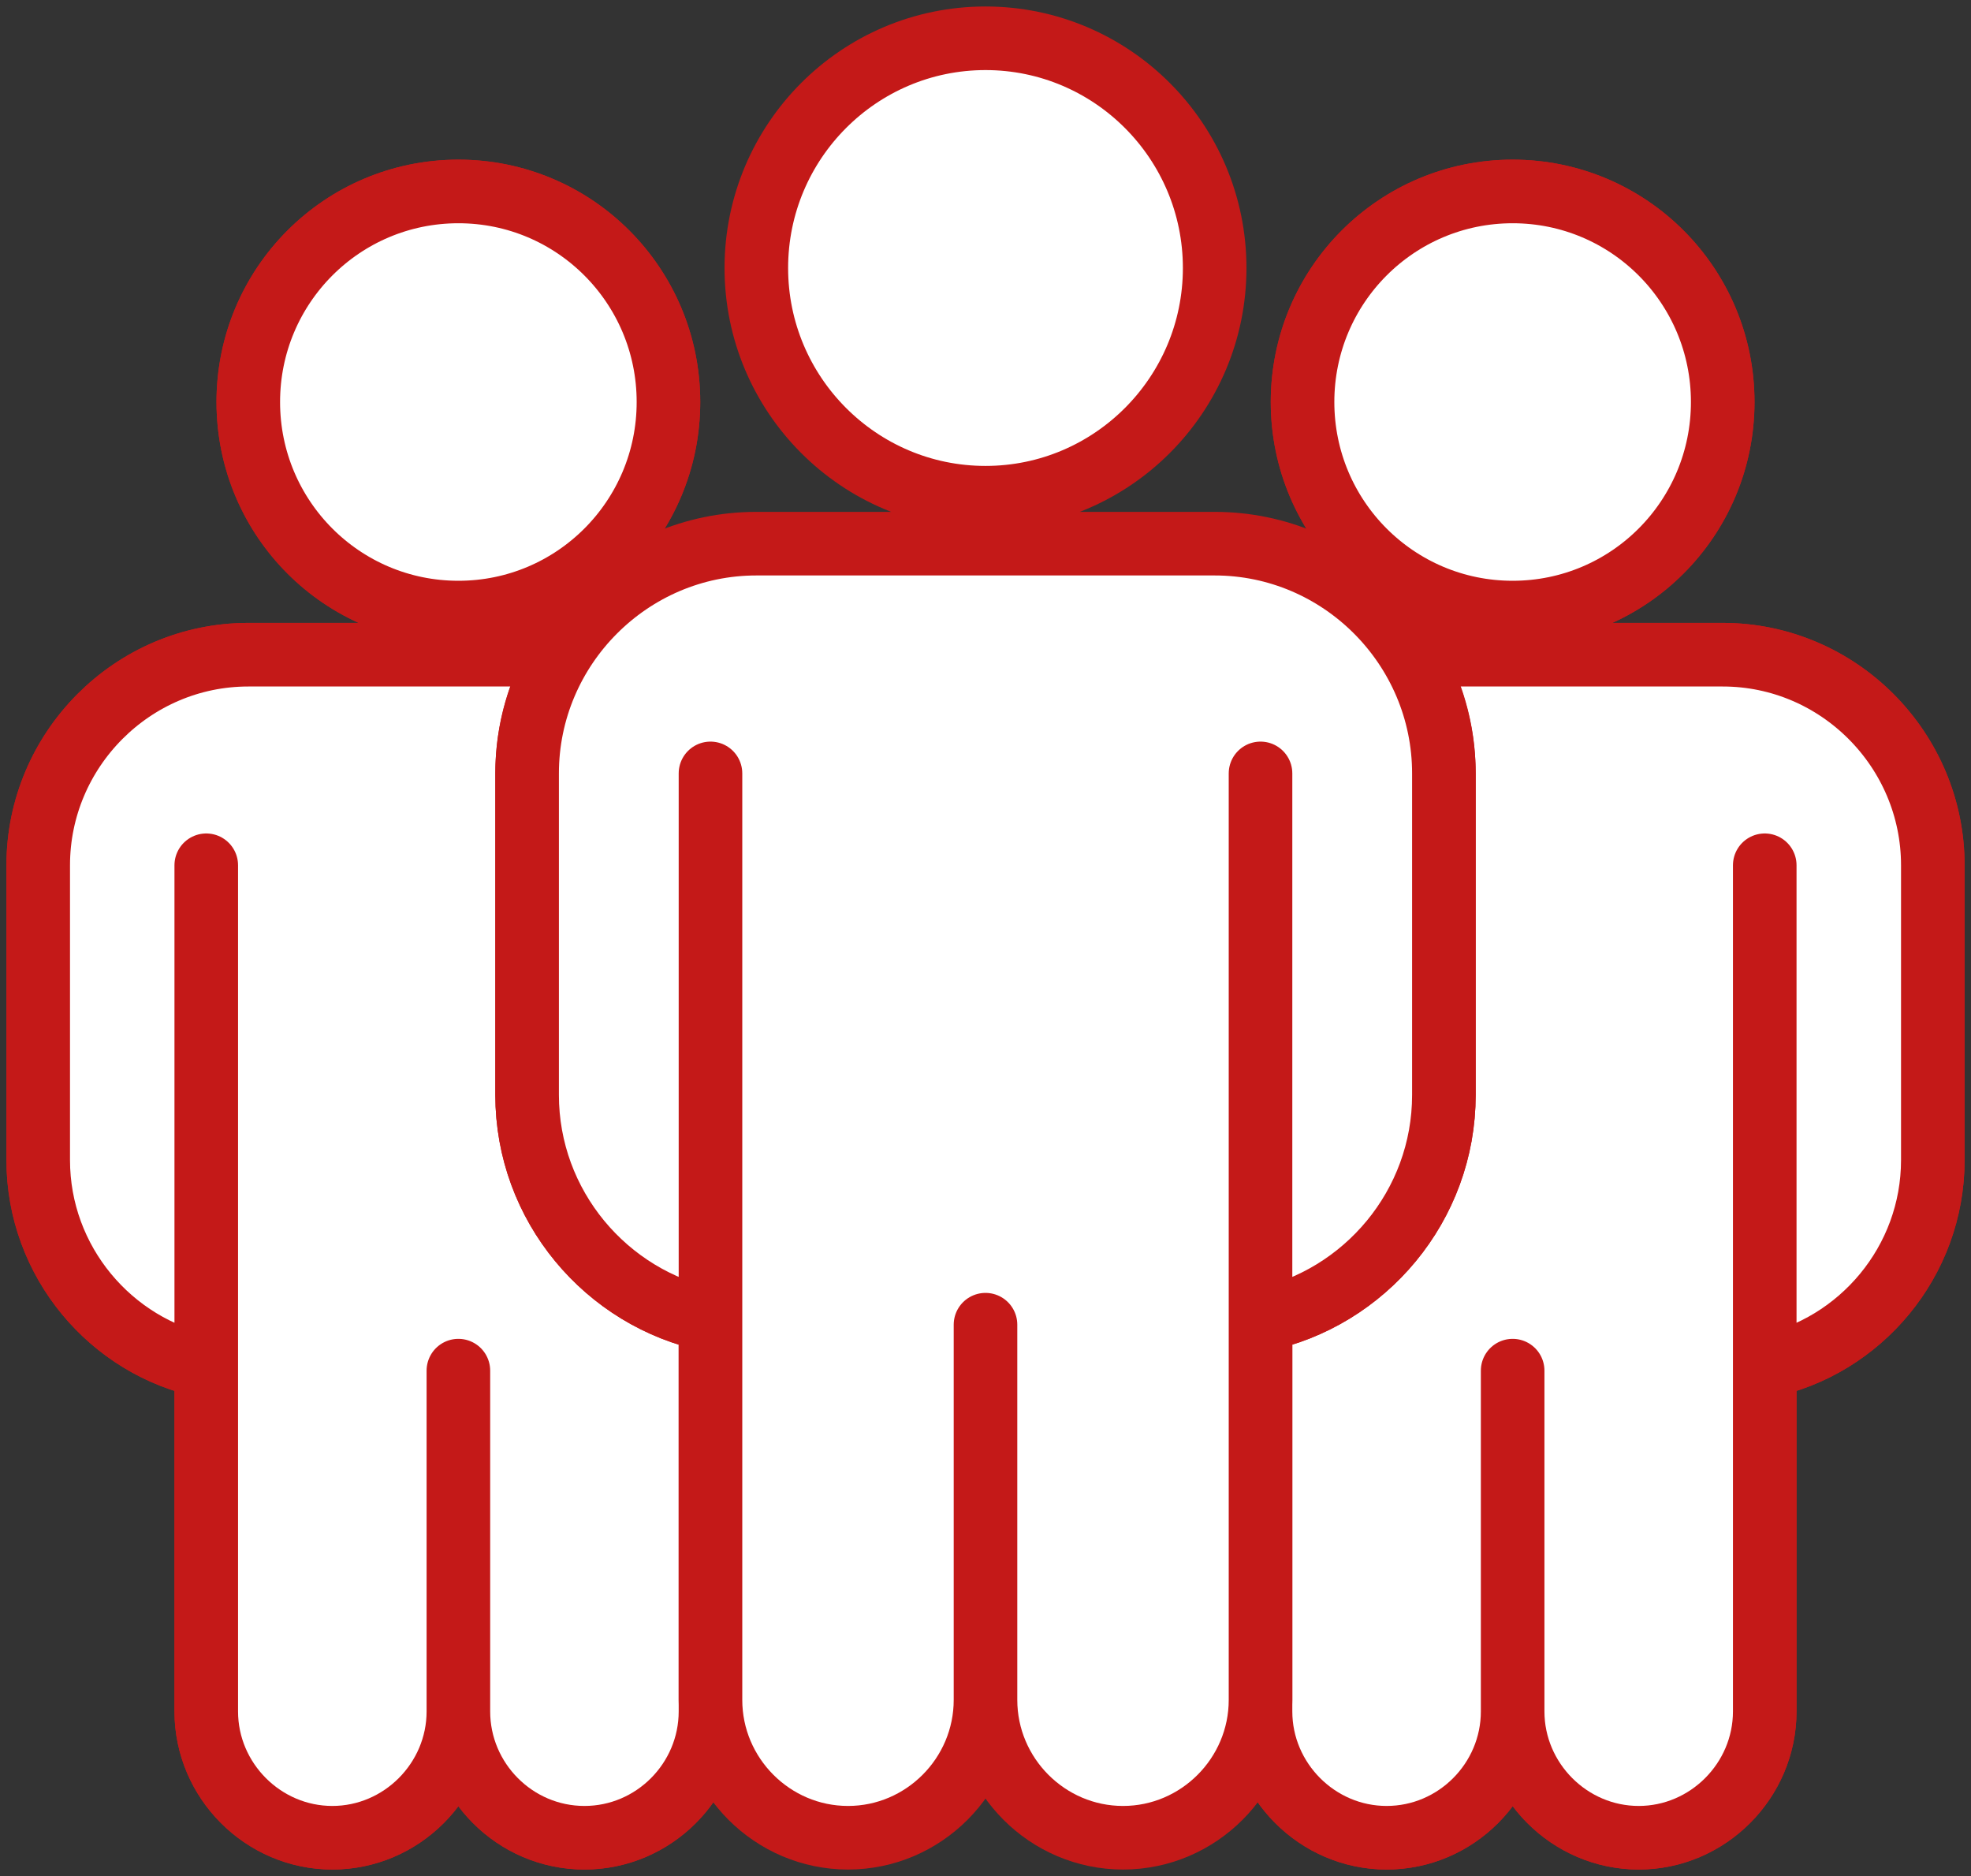
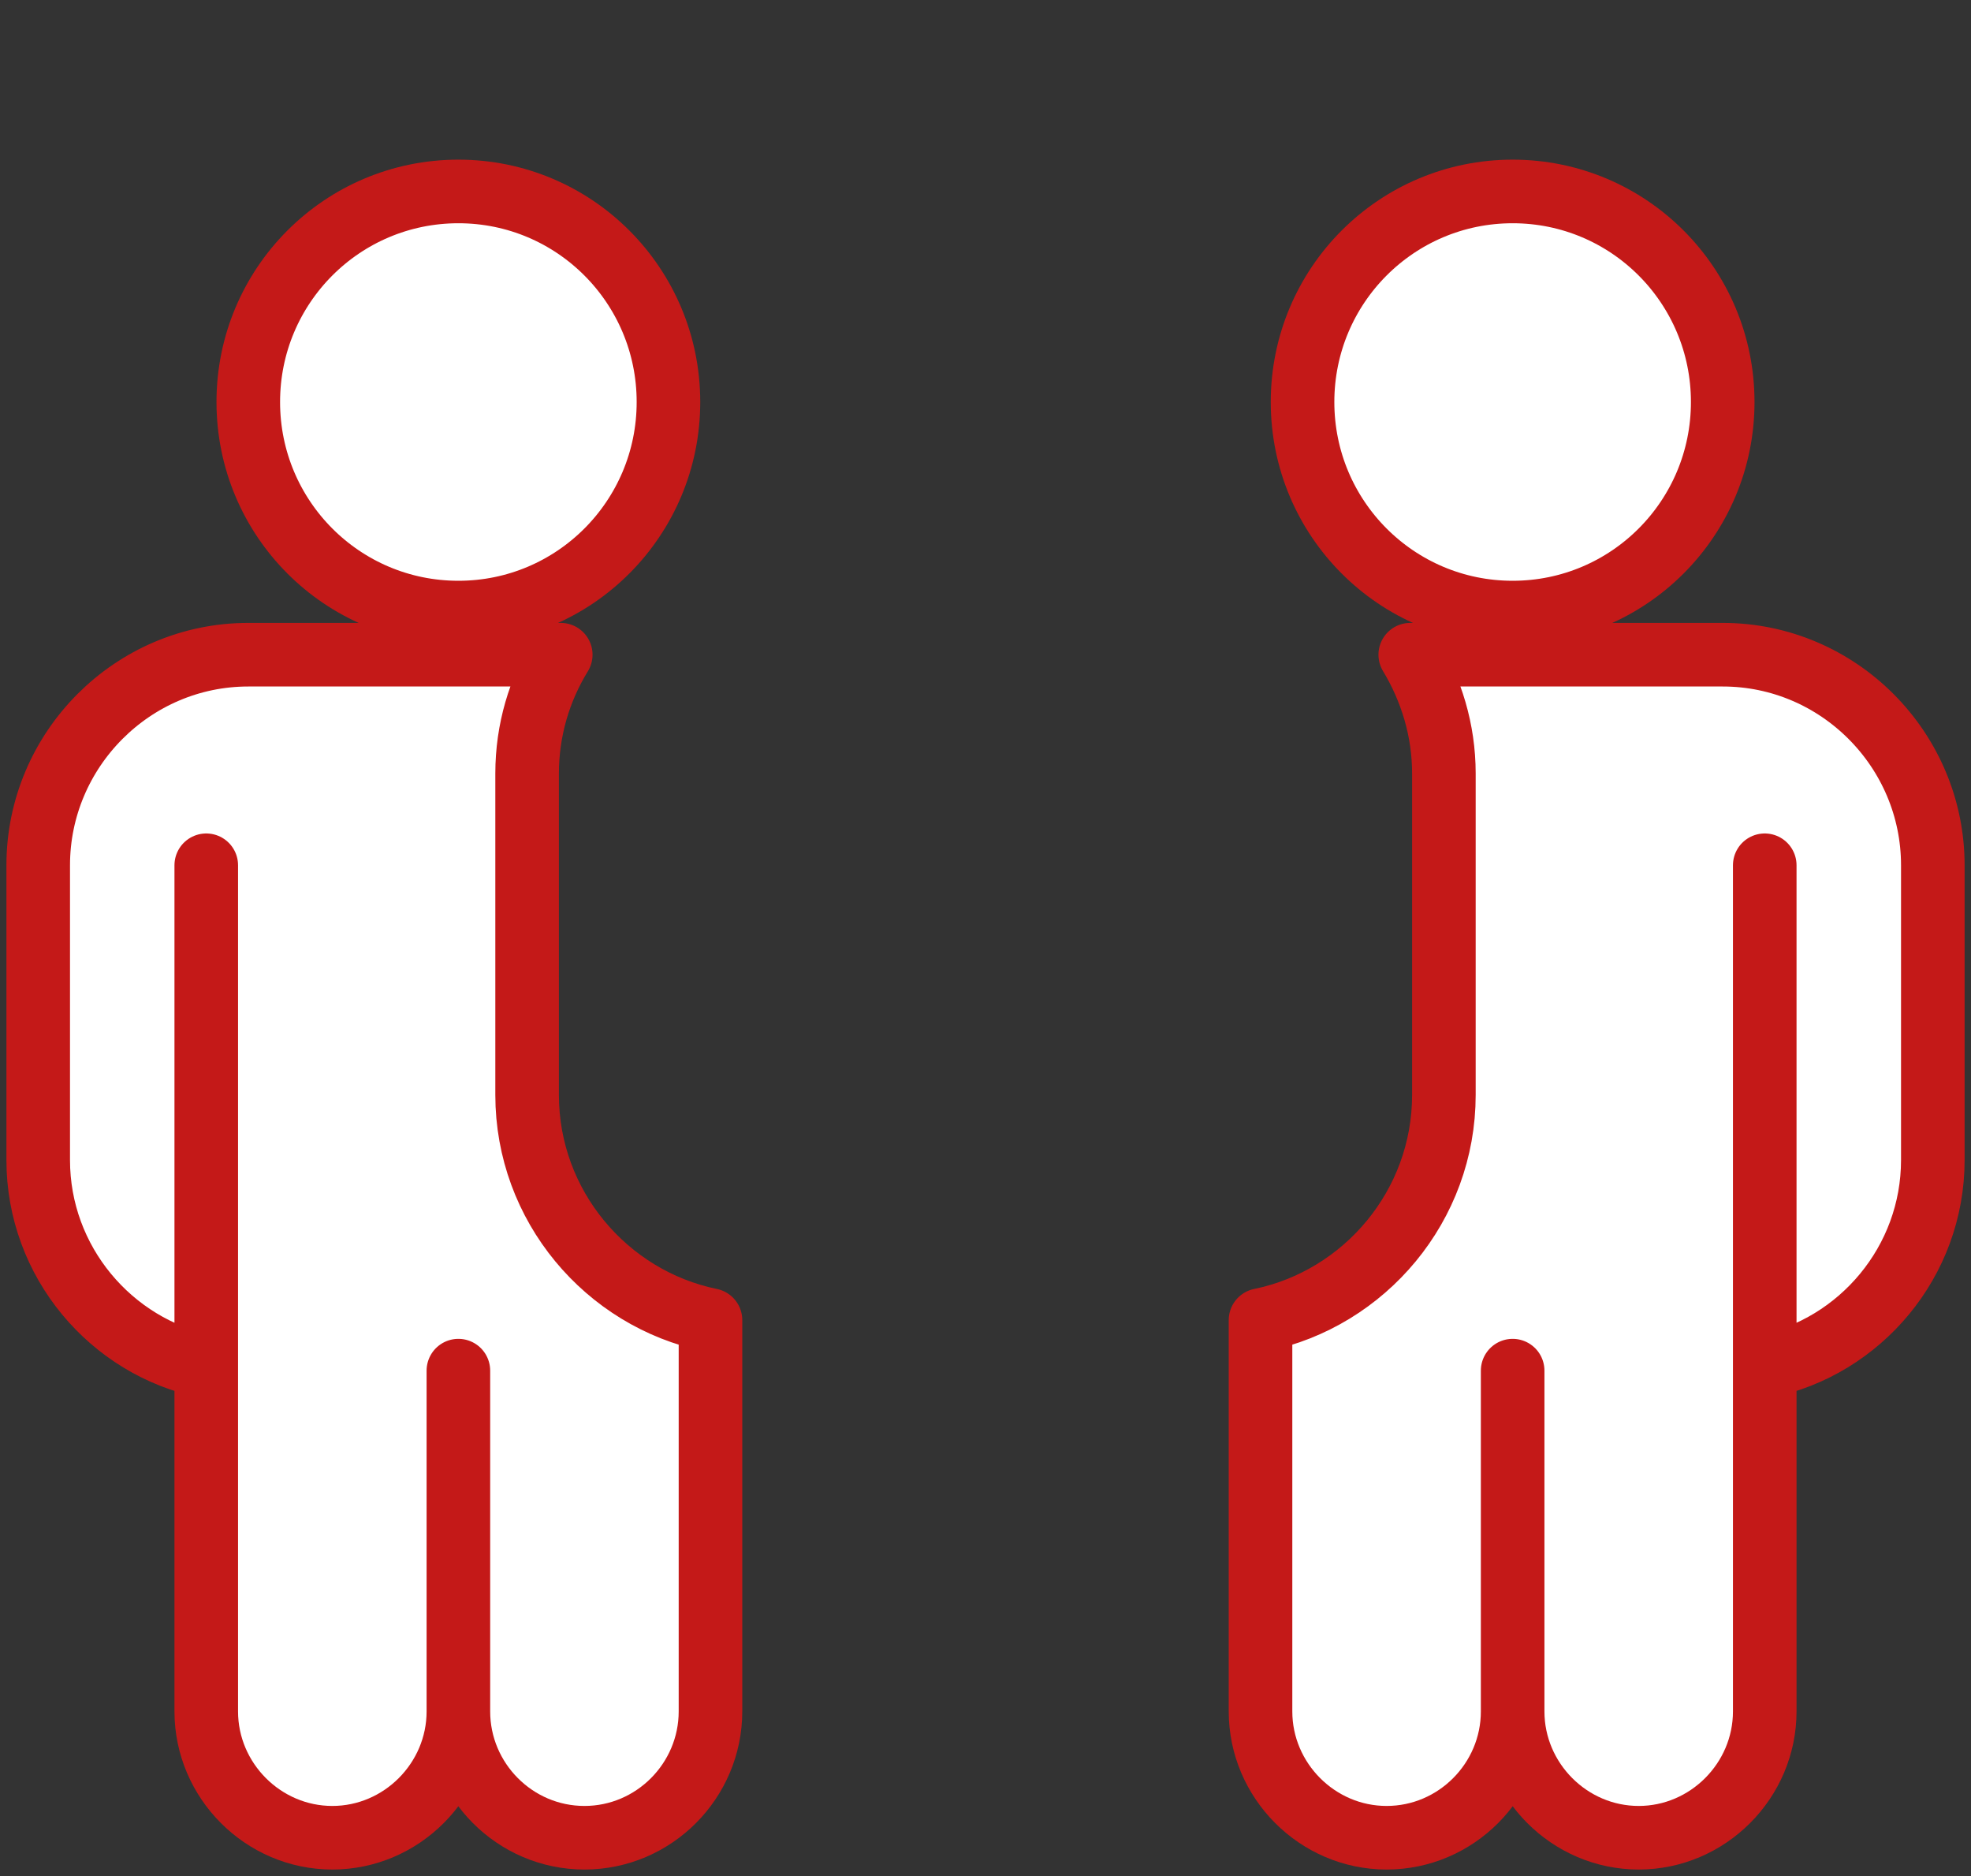
<svg xmlns="http://www.w3.org/2000/svg" width="62" height="59" viewBox="0 0 62 59" fill="none">
  <rect x="0" y="0" width="62" height="59" fill="#333333" stroke="none" />
-   <path d="M47.582 6.021C51.234 6.021 54.19 8.983 54.19 12.643C54.19 16.303 51.234 19.265 47.582 19.265C43.929 19.265 40.973 16.303 40.973 12.643C40.973 8.983 43.929 6.021 47.582 6.021ZM39.651 27.212V53.823C39.651 56.002 41.442 57.796 43.616 57.796C45.803 57.796 47.582 56.002 47.582 53.823V43.106V53.823C47.582 56.002 49.372 57.796 51.547 57.796C53.721 57.796 55.512 56.002 55.512 53.823V27.212V42.974C58.516 42.36 60.799 39.675 60.799 36.484V27.212C60.799 23.576 57.831 20.59 54.19 20.59H40.973C37.344 20.59 34.364 23.576 34.364 27.212V36.484C34.364 39.675 36.647 42.36 39.651 42.974V27.212Z" fill="white" stroke="#C41918" stroke-width="2" stroke-miterlimit="10" stroke-linecap="round" stroke-linejoin="round" />
  <path d="M47.582 19.265C43.929 19.265 40.973 16.303 40.973 12.643C40.973 8.983 43.929 6.021 47.582 6.021C51.234 6.021 54.19 8.983 54.19 12.643C54.19 16.303 51.234 19.265 47.582 19.265ZM39.651 42.974V53.461V53.823C39.651 56.002 41.442 57.796 43.617 57.796C45.803 57.796 47.582 56.002 47.582 53.823V43.106V53.823C47.582 56.002 49.372 57.796 51.547 57.796C53.721 57.796 55.512 56.002 55.512 53.823V42.974V27.212V42.974C58.516 42.36 60.799 39.675 60.799 36.484V27.212C60.799 23.576 57.831 20.59 54.19 20.59H44.361C45.022 21.686 45.419 22.962 45.419 24.323V34.437C45.419 37.917 42.932 40.843 39.651 41.517V42.974Z" fill="white" stroke="#C41918" stroke-width="2" stroke-miterlimit="10" stroke-linecap="round" stroke-linejoin="round" />
-   <path d="M21.027 12.643C21.027 16.303 18.071 19.265 14.419 19.265C10.766 19.265 7.81 16.303 7.81 12.643C7.81 8.983 10.766 6.021 14.419 6.021C18.071 6.021 21.027 8.983 21.027 12.643ZM22.349 42.974C25.353 42.36 27.636 39.675 27.636 36.484V27.212C27.636 23.576 24.656 20.59 21.027 20.59H7.81C4.169 20.59 1.202 23.576 1.202 27.212V36.484C1.202 39.675 3.485 42.36 6.488 42.974V27.212V53.823C6.488 56.002 8.279 57.796 10.454 57.796C12.64 57.796 14.419 56.002 14.419 53.823V43.106V53.823C14.419 56.002 16.197 57.796 18.384 57.796C20.559 57.796 22.349 56.002 22.349 53.823V27.212V42.974Z" fill="white" stroke="#C41918" stroke-width="2" stroke-miterlimit="10" stroke-linecap="round" stroke-linejoin="round" />
  <path d="M7.81 12.643C7.81 8.983 10.766 6.021 14.419 6.021C18.071 6.021 21.027 8.983 21.027 12.643C21.027 16.303 18.071 19.265 14.419 19.265C10.766 19.265 7.81 16.303 7.81 12.643ZM22.349 41.517C19.069 40.843 16.581 37.917 16.581 34.437V24.323C16.581 22.962 16.966 21.686 17.639 20.59H7.81C4.169 20.59 1.202 23.576 1.202 27.212V36.484C1.202 39.675 3.485 42.36 6.488 42.974V27.212V42.974V53.823C6.488 56.002 8.279 57.796 10.454 57.796C12.628 57.796 14.419 56.002 14.419 53.823V43.106V53.823C14.419 56.002 16.197 57.796 18.384 57.796C20.571 57.796 22.349 56.002 22.349 53.823V53.461V42.974V41.517Z" fill="white" stroke="#C41918" stroke-width="2" stroke-miterlimit="10" stroke-linecap="round" stroke-linejoin="round" />
-   <path d="M38.209 8.429C38.209 12.414 34.977 15.653 31 15.653C27.023 15.653 23.791 12.414 23.791 8.429C23.791 4.443 27.023 1.204 31 1.204C34.977 1.204 38.209 4.443 38.209 8.429ZM39.651 41.517C42.931 40.843 45.419 37.917 45.419 34.437V24.323C45.419 20.349 42.175 17.098 38.209 17.098H23.791C19.826 17.098 16.581 20.349 16.581 24.323V34.437C16.581 37.917 19.069 40.843 22.349 41.517V24.323V53.461C22.349 55.845 24.296 57.796 26.675 57.796C29.054 57.796 31 55.845 31 53.461V41.661V53.461C31 55.845 32.947 57.796 35.326 57.796C37.705 57.796 39.651 55.845 39.651 53.461V24.323V41.517Z" fill="white" stroke="#C41918" stroke-width="2" stroke-miterlimit="10" stroke-linecap="round" stroke-linejoin="round" />
</svg>